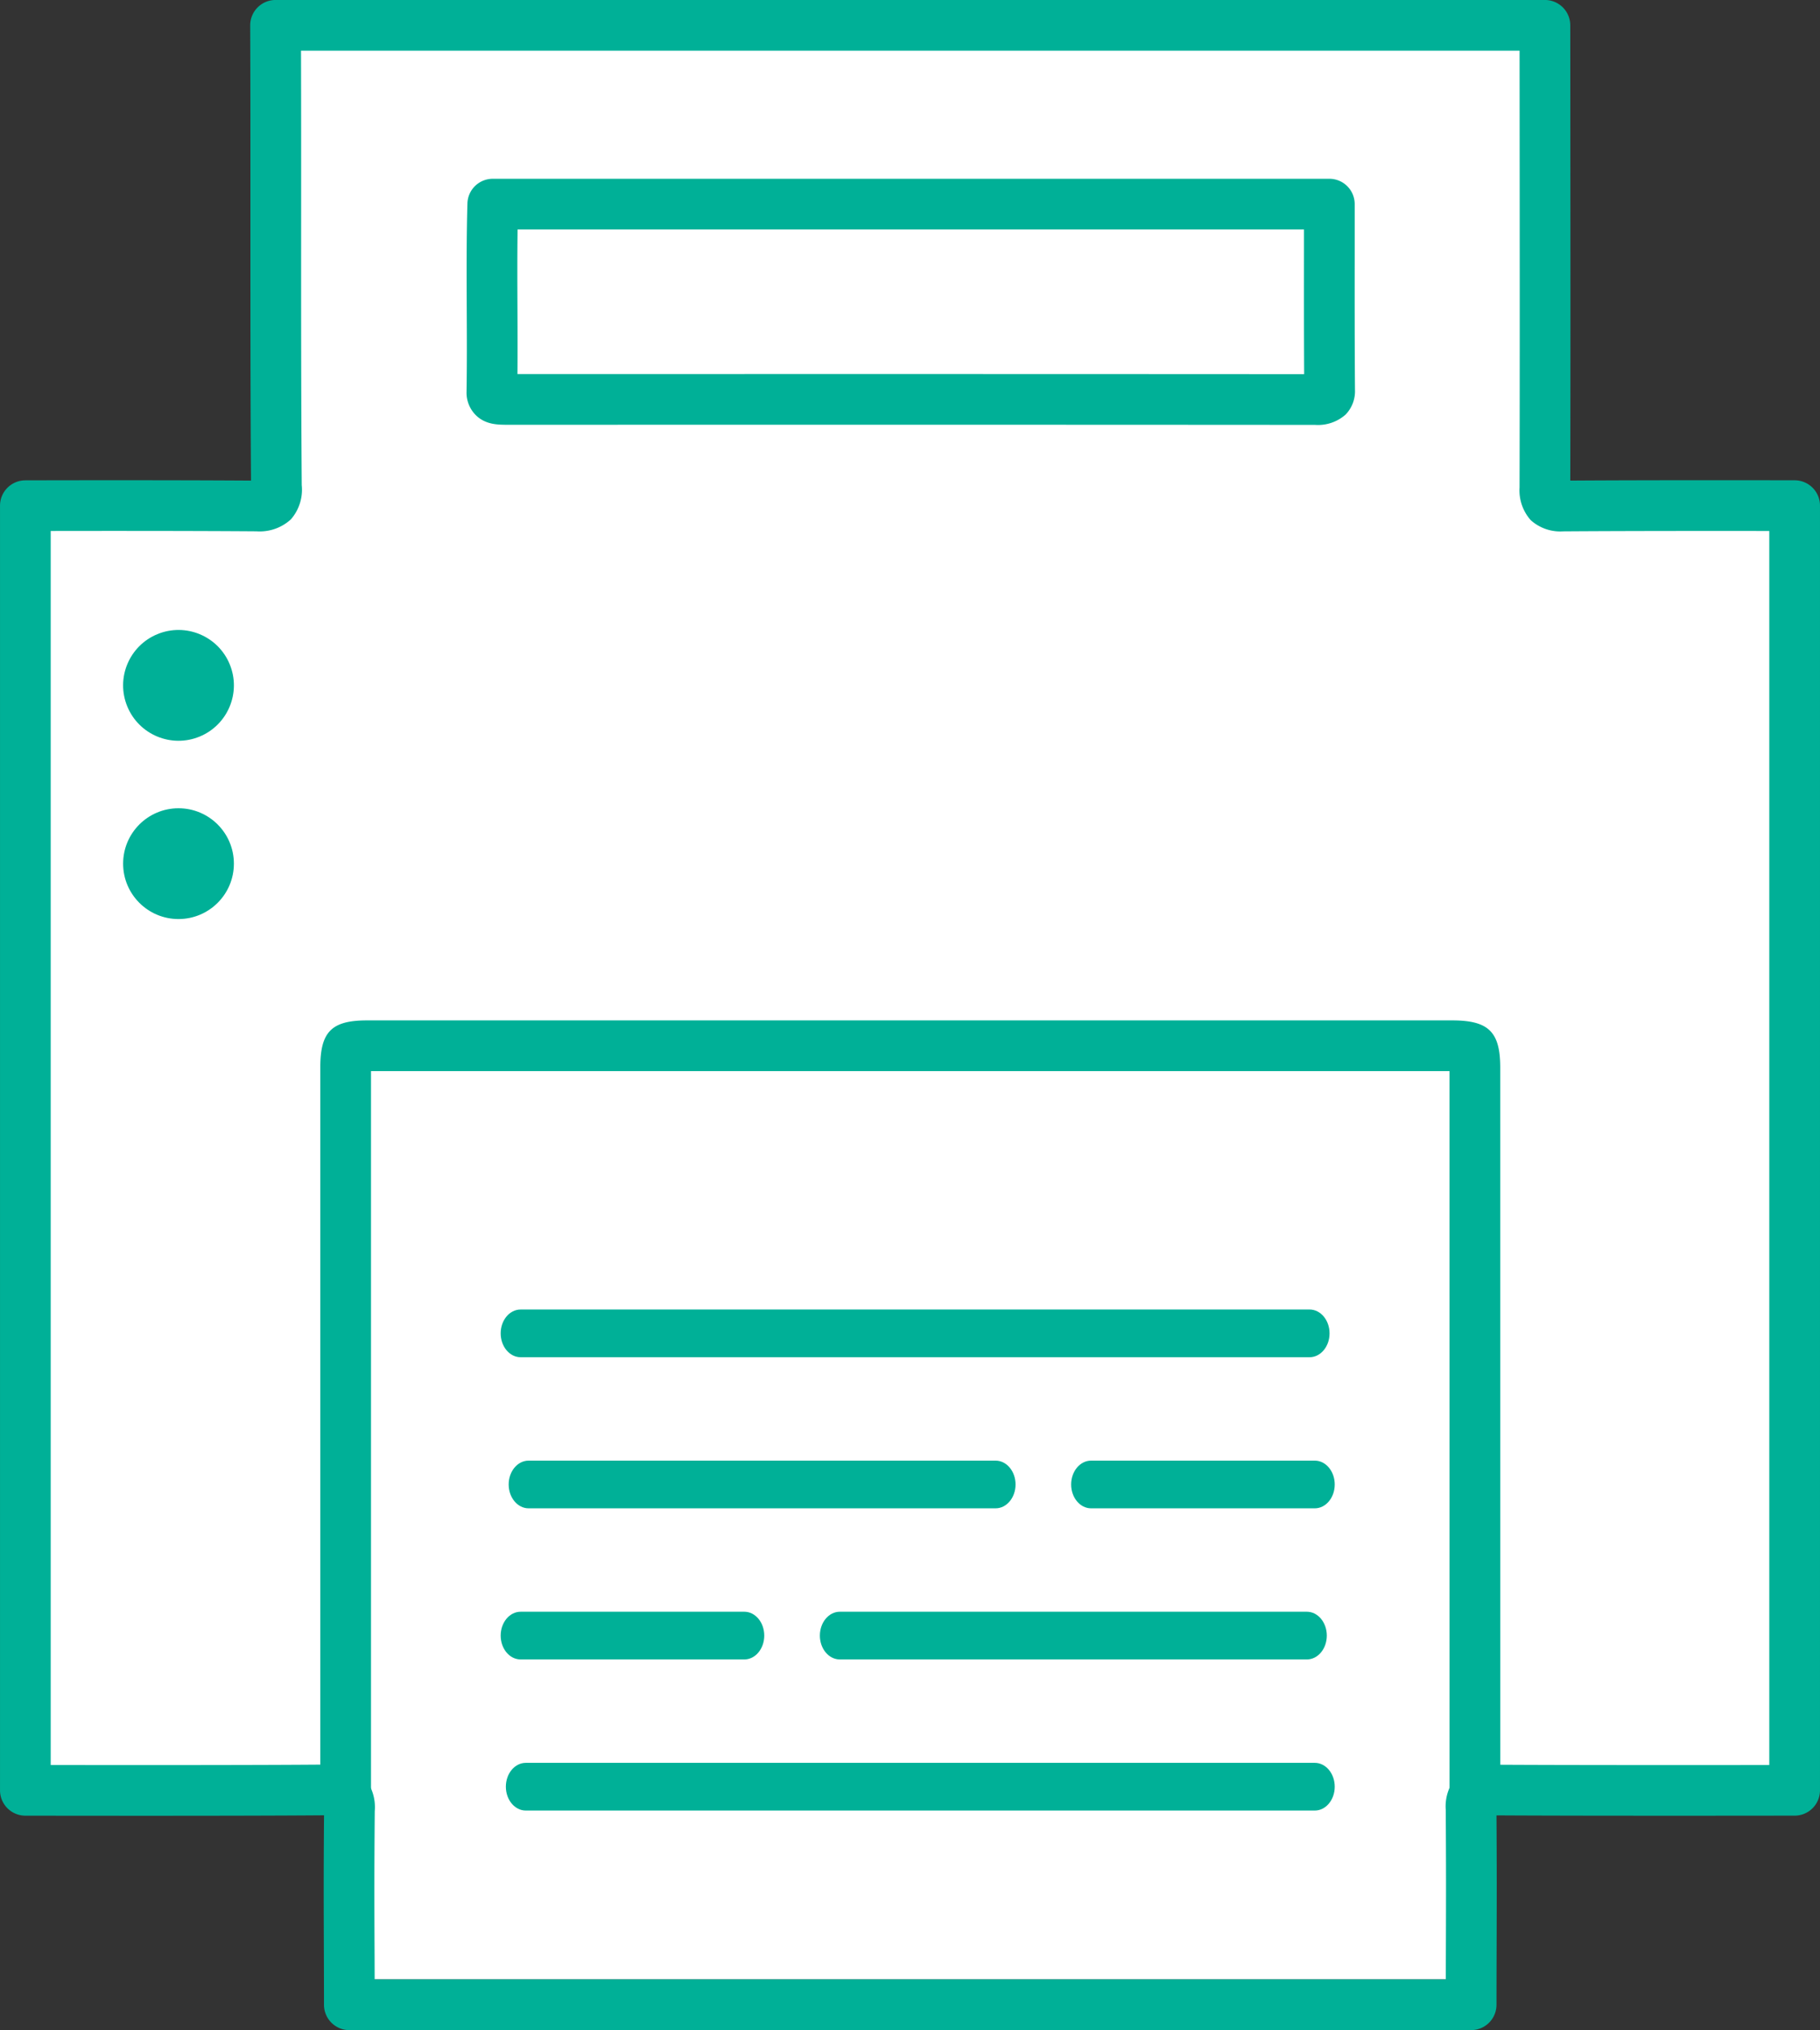
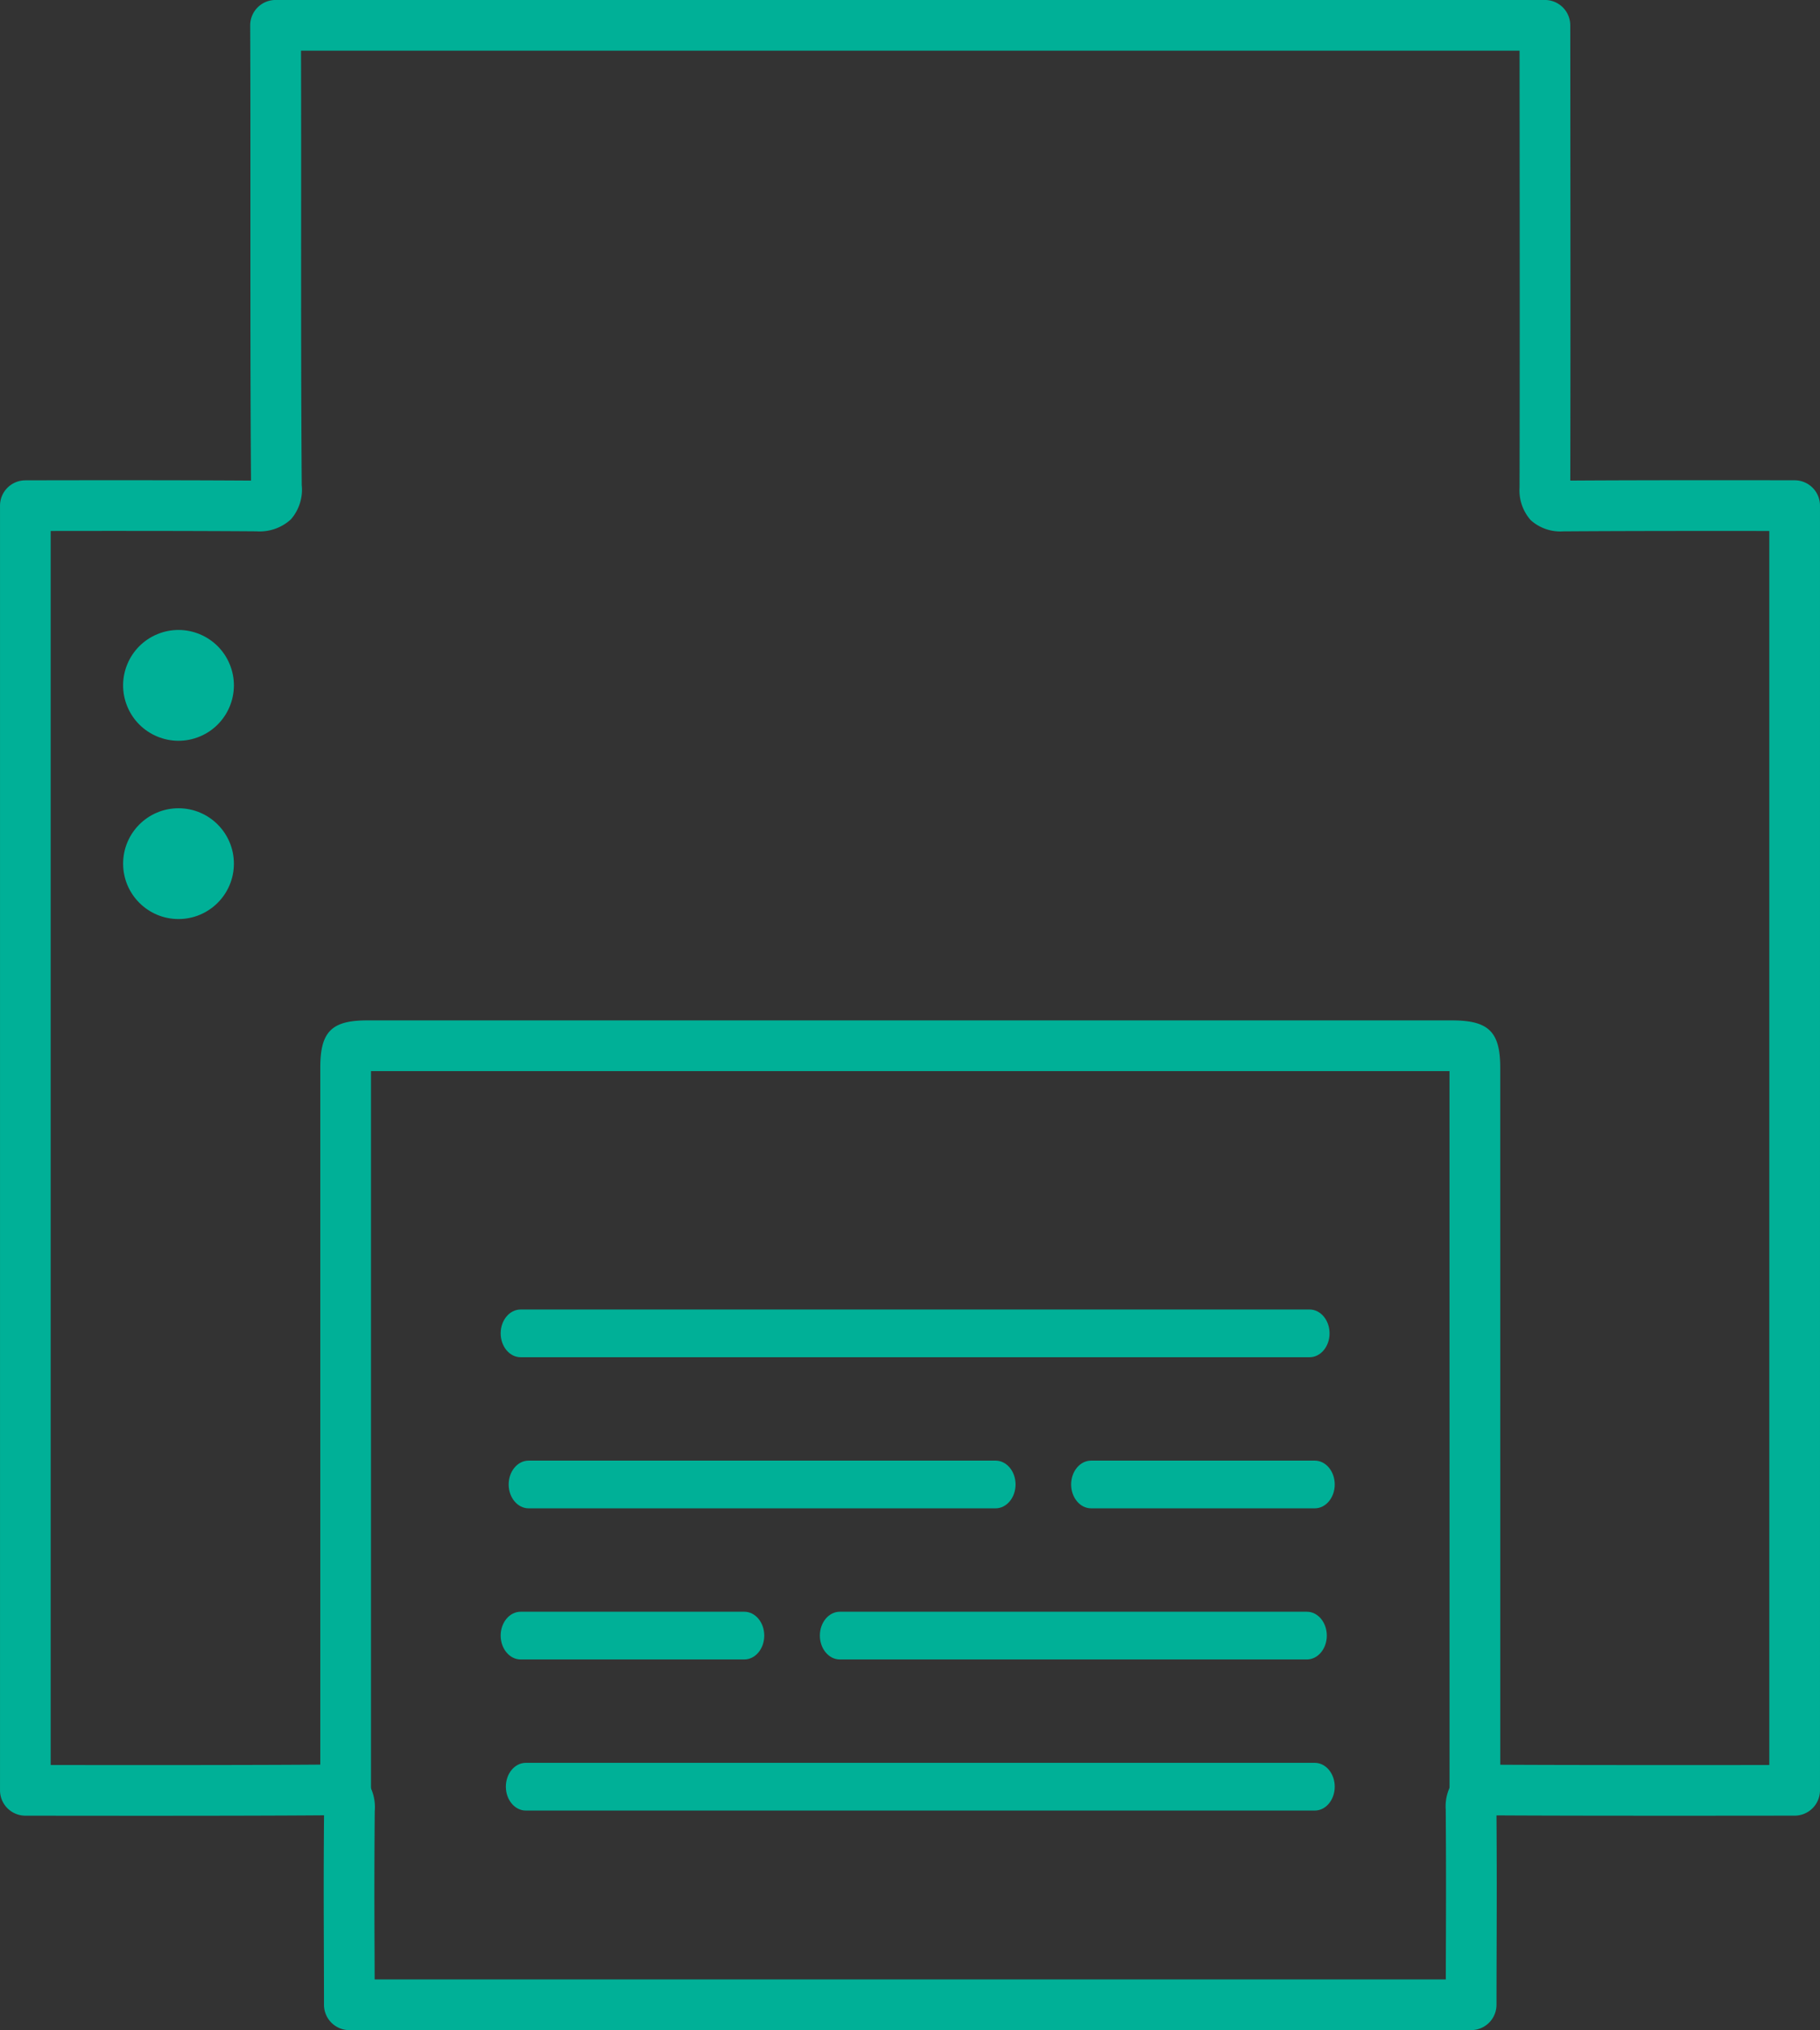
<svg xmlns="http://www.w3.org/2000/svg" width="305.242" height="340.427" viewBox="0 0 305.242 340.427">
  <rect x="0" y="0" width="305.242" height="340.427" fill="#333333" stroke="none" />
  <defs>
    <style>.a{fill:#fff;}.b{fill:#00b097;}</style>
  </defs>
-   <polygon class="a" points="46.927 4.649 258.753 4.649 258.753 84.997 299.971 84.997 299.971 299.958 247.275 299.958 247.275 331.923 59.449 331.923 59.449 299.958 4.145 299.958 4.145 85.519 43.659 85.519 46.927 4.649" />
  <path class="b" d="M1920.11-127.222H1731.967a4.252,4.252,0,0,1-4.252-4.247c0-4.3-.017-7.688-.027-10.72-.023-6.782-.04-11.731.035-21.057-15.632.131-49.754.062-50.1.063a4.252,4.252,0,0,1-4.243-4.252V-382.85a4.252,4.252,0,0,1,4.24-4.252c.228,0,22.562-.063,37.858.042-.106-14.418-.1-29.057-.1-43.223,0-10.849.008-22.069-.037-33.1a4.249,4.249,0,0,1,1.239-3.018,4.247,4.247,0,0,1,3.012-1.252h212.891a4.251,4.251,0,0,1,4.251,4.249l.013,16.566c.017,19.591.034,39.836-.011,59.776,15.45-.1,37.413-.048,37.64-.048a4.251,4.251,0,0,1,4.242,4.252v215.418a4.252,4.252,0,0,1-4.245,4.252c-.349,0-34.261.054-50.013-.044.06,9.213.045,14.19.025,20.986-.009,3.053-.019,6.46-.024,10.773A4.253,4.253,0,0,1,1920.11-127.222Zm-183.9-8.5h179.653c0-2.43.011-4.56.017-6.541.021-7.026.036-12.1-.031-21.953a7.653,7.653,0,0,1,1.906-5.614,7.463,7.463,0,0,1,5.577-1.905c12.036.084,36.849.067,46.782.057V-378.609c-7.433-.01-23.1-.017-34.556.063a7.407,7.407,0,0,1-5.441-1.866,7.519,7.519,0,0,1-1.888-5.5c.048-20.3.03-40.95.013-60.918l-.009-12.318H1723.861c.029,9.659.026,19.4.022,28.865-.005,14.419-.01,29.326.1,43.976a7.563,7.563,0,0,1-1.82,5.748,7.732,7.732,0,0,1-5.766,2.007c-11.325-.084-27.061-.071-34.517-.058V-171.68c9.9.015,34.583.036,46.6-.076a7.837,7.837,0,0,1,5.8,1.947,7.829,7.829,0,0,1,1.948,5.886c-.082,9.763-.065,14.772-.041,21.705C1736.2-140.253,1736.206-138.139,1736.212-135.726Zm186.539-27.486h0Zm-193.539-.01Zm-1.517-1.525ZM1715.476-385.46Zm219.57-1.609Zm-218.009-.012h0Z" transform="translate(-1673.377 467.649)" />
  <path class="b" d="M1920.74-161.536a4.252,4.252,0,0,1-4.252-4.252l-.006-122.247H1735.6v120.078a4.252,4.252,0,0,1-4.252,4.252,4.252,4.252,0,0,1-4.252-4.252V-288.67c0-5.957,1.9-7.87,7.819-7.87h182.028c6.092,0,8.048,1.923,8.048,7.915l.006,122.836A4.252,4.252,0,0,1,1920.74-161.536Z" transform="translate(-1673.377 467.649)" />
-   <path class="b" d="M1893.946-396.4h-.056c-47.043-.036-94.677-.027-135.633-.017-1.366-.025-3.472,0-5.11-1.645a5.324,5.324,0,0,1-1.521-3.9c.074-4.642.053-9.342.033-13.888-.025-5.787-.052-11.771.113-17.687a4.251,4.251,0,0,1,4.25-4.133h140.307a4.252,4.252,0,0,1,4.252,4.251l0,8.213c-.006,7.508-.011,15.273.046,22.9a5.639,5.639,0,0,1-1.572,4.177A6.978,6.978,0,0,1,1893.946-396.4Zm-76.541-8.529c24.305,0,49.569.006,74.7.024-.038-6.8-.033-13.655-.028-20.31l0-3.954H1760.187c-.063,4.442-.043,8.917-.024,13.279.016,3.595.032,7.284,0,10.969C1778.19-404.925,1797.474-404.929,1817.405-404.929Z" transform="translate(-1673.377 467.649)" />
  <circle class="b" cx="1703.315" cy="-352.72" r="9.289" transform="translate(-1408.74 1092.629) rotate(-22.5)" />
  <circle class="b" cx="29.938" cy="144.824" r="9.289" />
  <path class="b" d="M1760.691-240.061h132.328c1.847,0,3.344-1.791,3.344-4s-1.5-4-3.344-4H1760.691c-1.846,0-3.343,1.791-3.343,4S1758.845-240.061,1760.691-240.061Z" transform="translate(-1673.377 467.649)" />
  <path class="b" d="M1843.7-218.721c0-2.209-1.5-4-3.343-4h-78.325c-1.846,0-3.343,1.791-3.343,4s1.5,4,3.343,4h78.325C1842.2-214.721,1843.7-216.512,1843.7-218.721Z" transform="translate(-1673.377 467.649)" />
  <path class="b" d="M1893.889-222.721h-37.521c-1.847,0-3.343,1.791-3.343,4s1.5,4,3.343,4h37.521c1.846,0,3.343-1.791,3.343-4S1895.735-222.721,1893.889-222.721Z" transform="translate(-1673.377 467.649)" />
  <path class="b" d="M1893.889-172.042H1761.56c-1.846,0-3.343,1.792-3.343,4s1.5,4,3.343,4h132.329c1.846,0,3.343-1.791,3.343-4S1895.735-172.042,1893.889-172.042Z" transform="translate(-1673.377 467.649)" />
  <path class="b" d="M1814.226-189.381h78.334c1.846,0,3.343-1.791,3.343-4s-1.5-4-3.343-4h-78.334c-1.847,0-3.344,1.791-3.344,4S1812.379-189.381,1814.226-189.381Z" transform="translate(-1673.377 467.649)" />
  <path class="b" d="M1760.691-189.381h37.521c1.846,0,3.343-1.791,3.343-4s-1.5-4-3.343-4h-37.521c-1.846,0-3.343,1.791-3.343,4S1758.845-189.381,1760.691-189.381Z" transform="translate(-1673.377 467.649)" />
</svg>